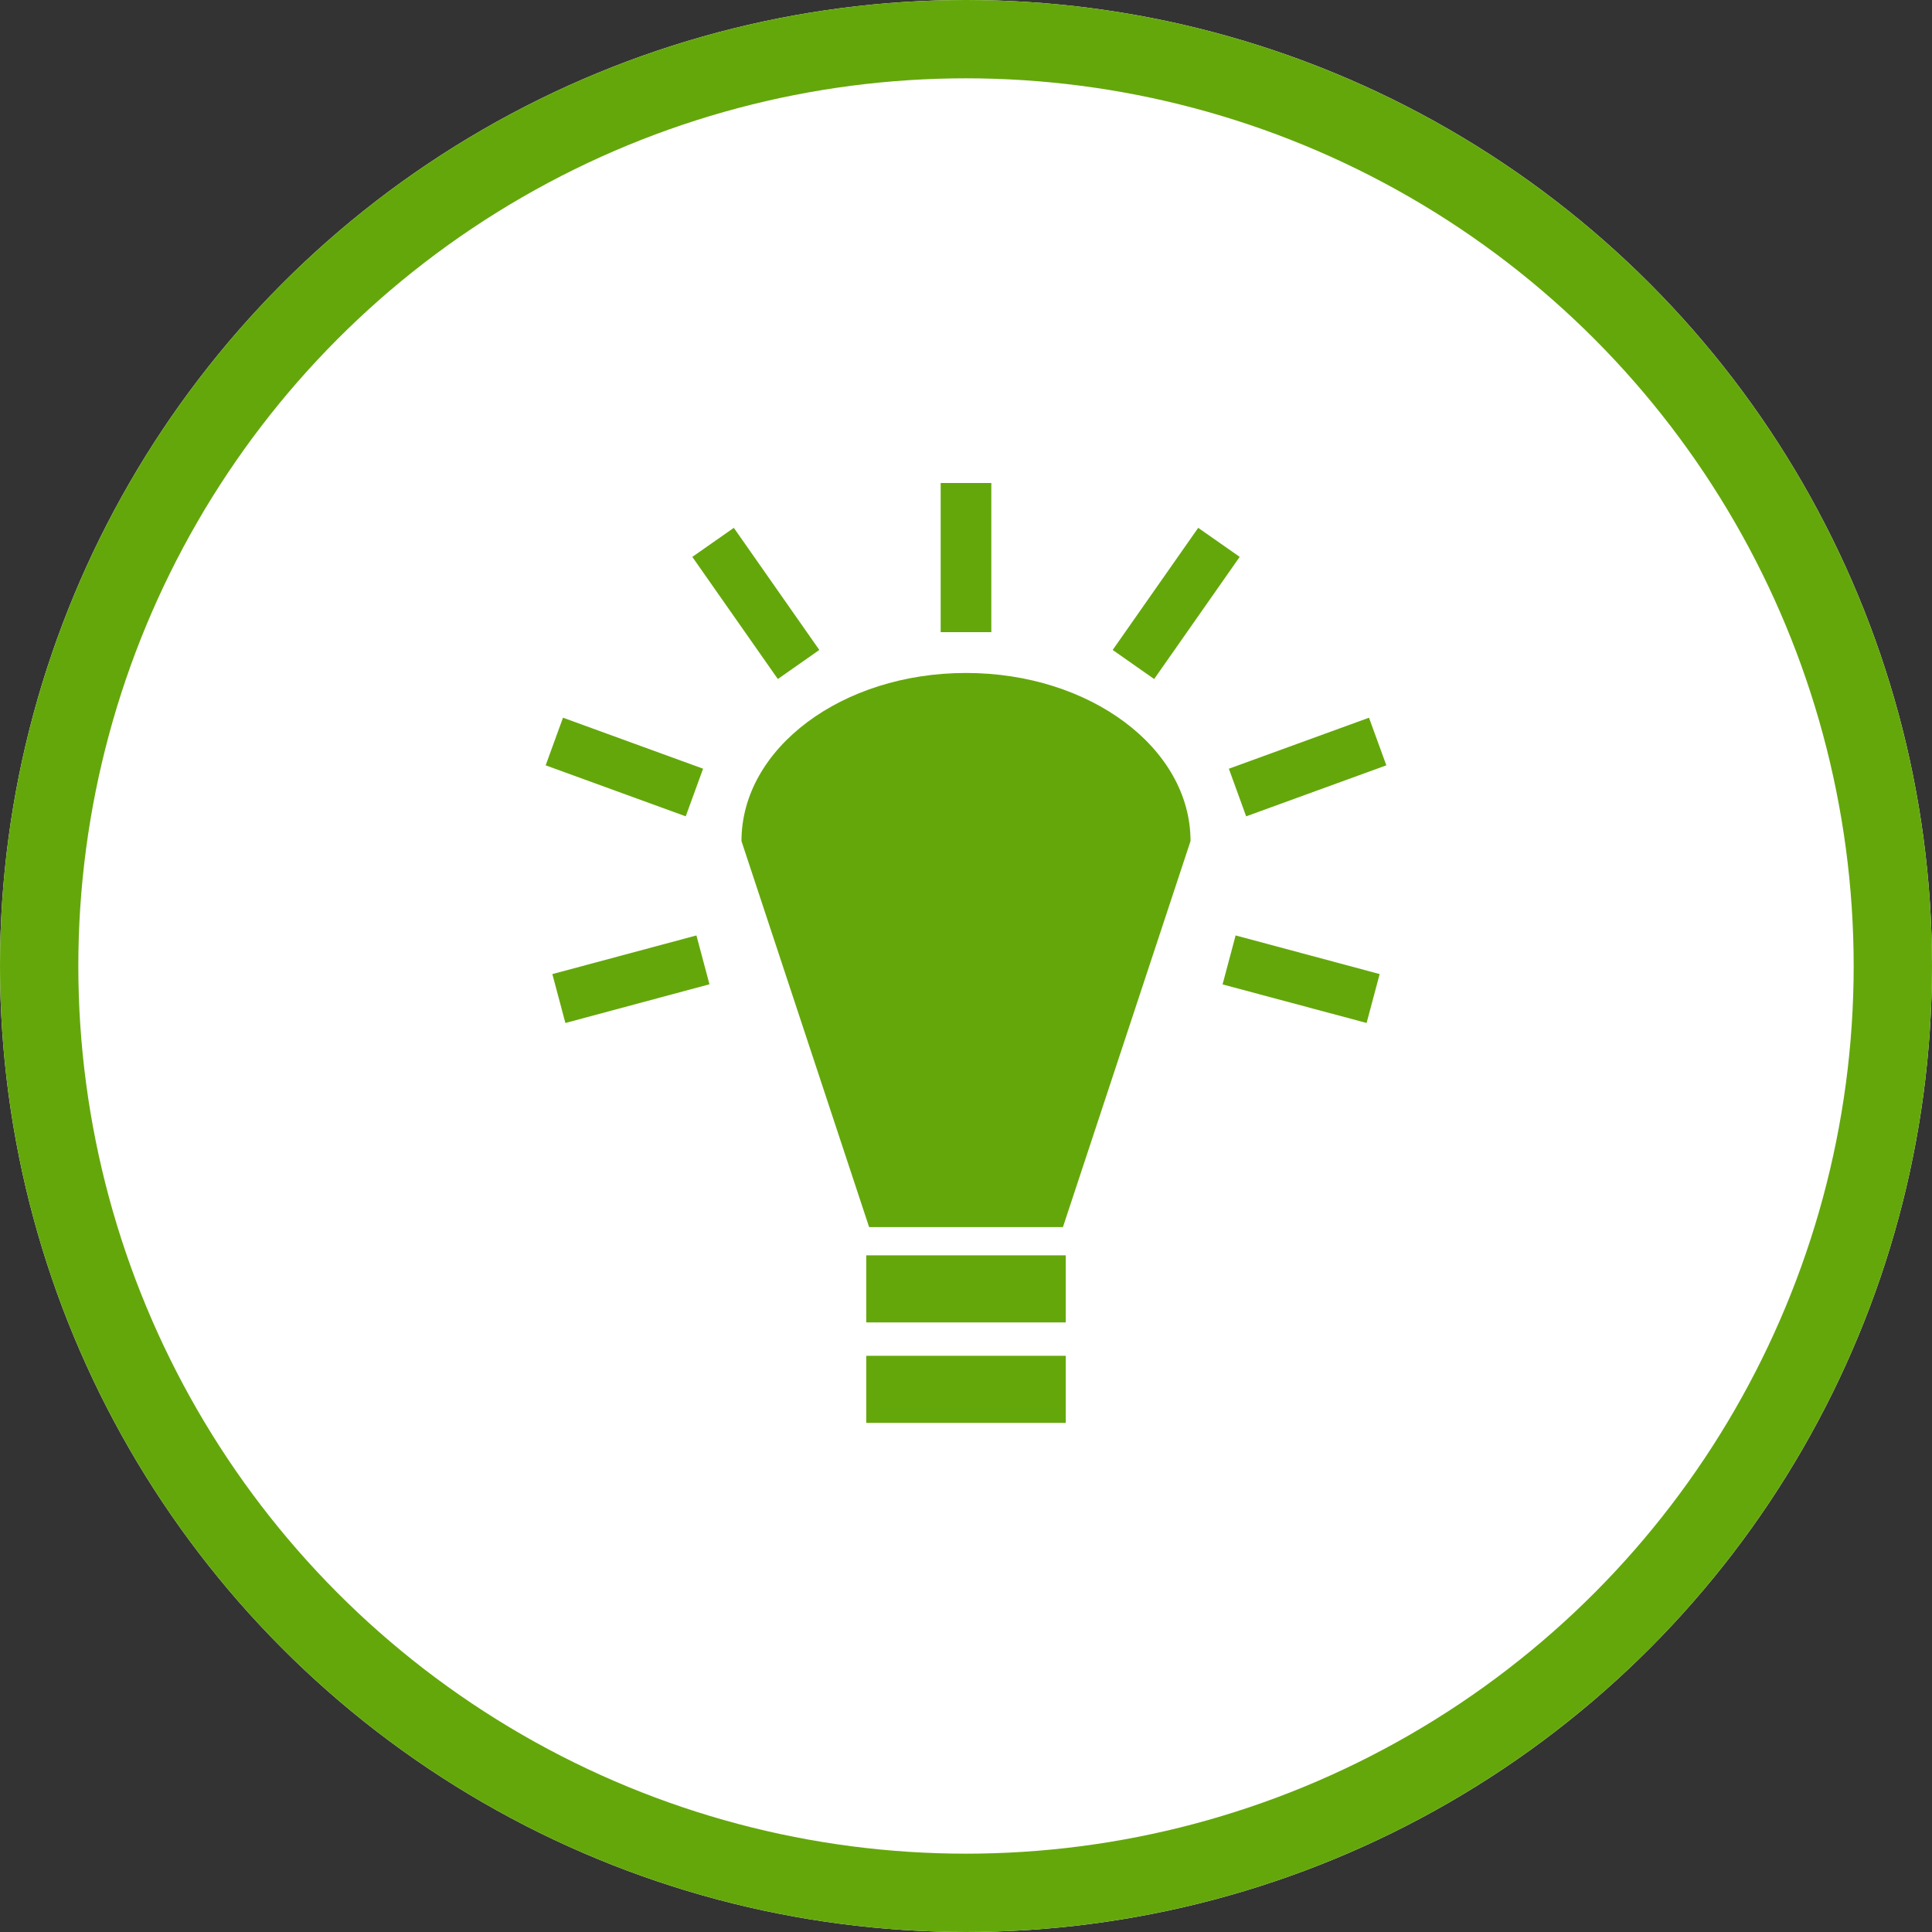
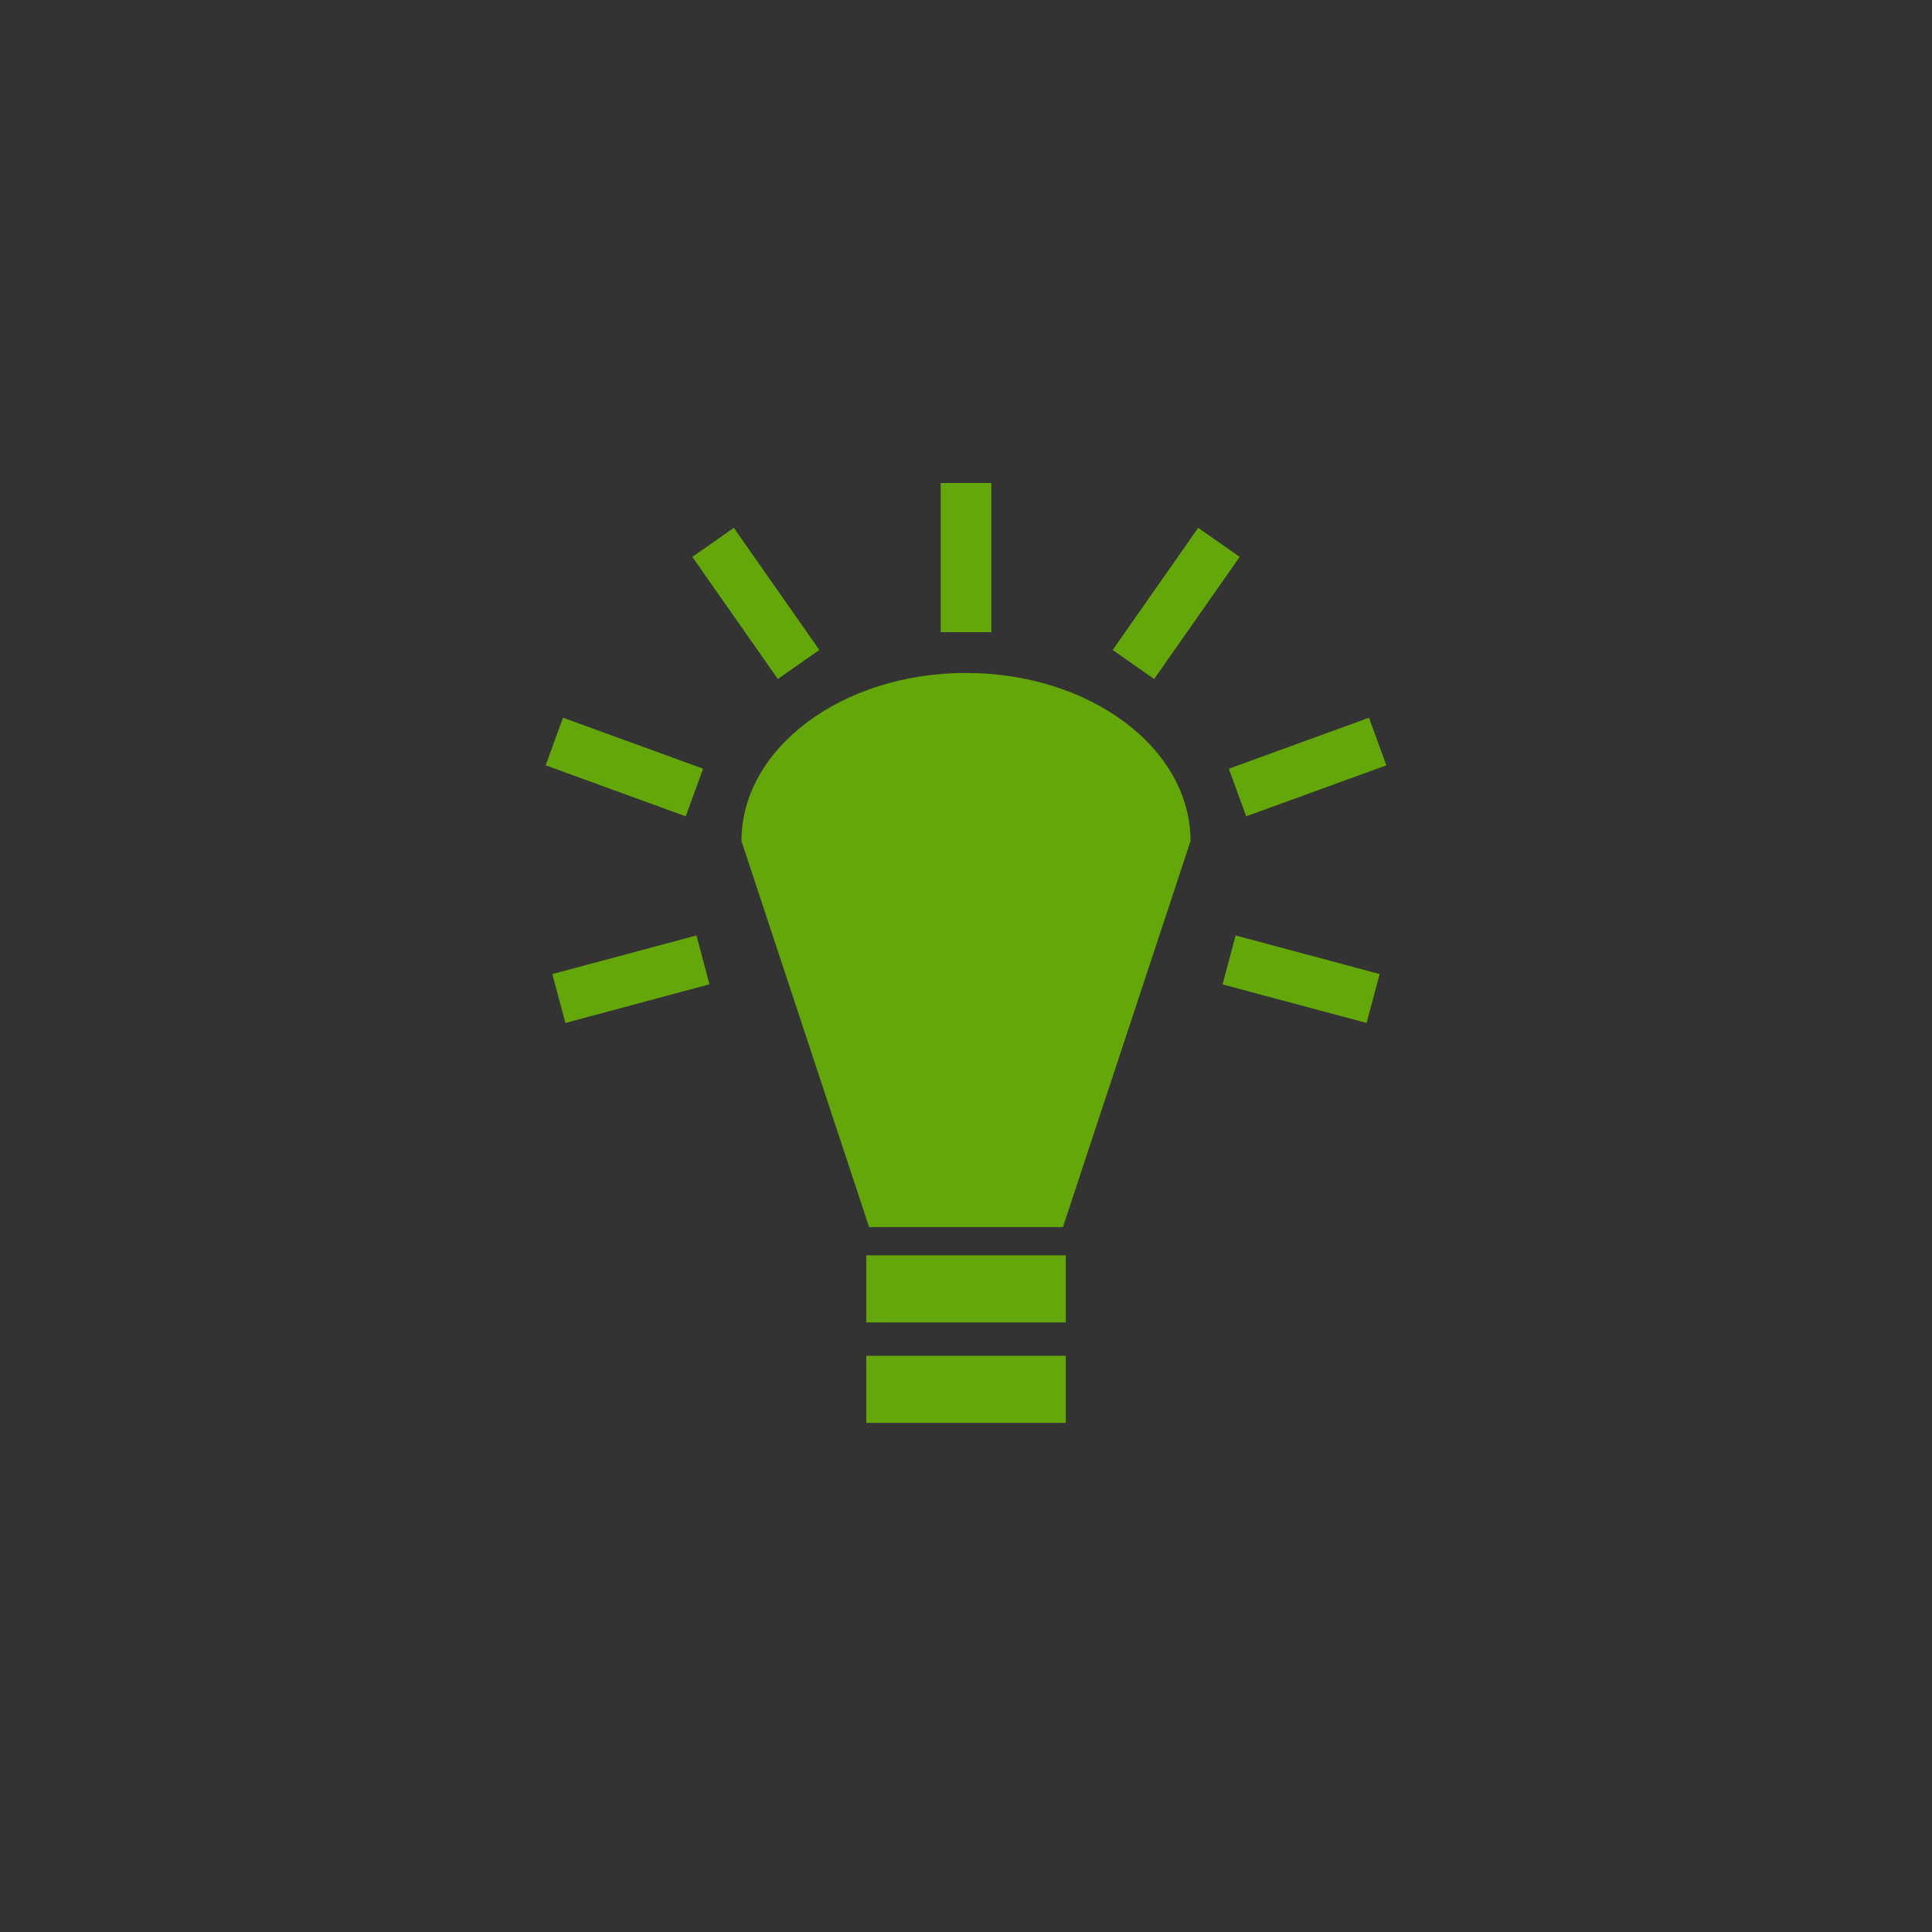
<svg xmlns="http://www.w3.org/2000/svg" width="74" height="74" viewBox="0 0 74 74">
  <rect x="0" y="0" width="74" height="74" fill="#333333" stroke="none" />
  <g id="Group_249" data-name="Group 249" transform="translate(-923 -1765)">
    <g id="Ellipse_29" data-name="Ellipse 29" transform="translate(923 1765)" fill="#fff" stroke="#64a70b" stroke-width="3">
-       <circle cx="37" cy="37" r="37" stroke="none" />
-       <circle cx="37" cy="37" r="35.5" fill="none" />
-     </g>
+       </g>
    <path id="idea" d="M17.03,0V5.713h1.94V0H17.029ZM9.107,1.717,7.517,2.83l3.276,4.678,1.589-1.113Zm17.787,0L23.618,6.395l1.589,1.113L28.483,2.83l-1.59-1.113h0ZM18,7.276c-4.747,0-8.6,2.882-8.6,6.439L14.289,28.5h7.424L26.6,13.715c0-3.556-3.848-6.439-8.6-6.439h0ZM2.564,8.99,1.9,10.814l5.365,1.953.665-1.824L2.563,8.989h0Zm30.872,0-5.368,1.954.663,1.824L34.1,10.814,33.436,8.99ZM7.673,17.33,2.156,18.81l.5,1.873L8.174,19.2l-.5-1.875h0Zm20.654,0-.5,1.875,5.517,1.477.5-1.873-5.517-1.48h0ZM14.18,29.581v2.571h7.641v-2.57H14.18Zm0,3.848V36h7.641V33.43H14.18Z" transform="translate(942 1783.5)" fill="#64a70b" />
  </g>
</svg>